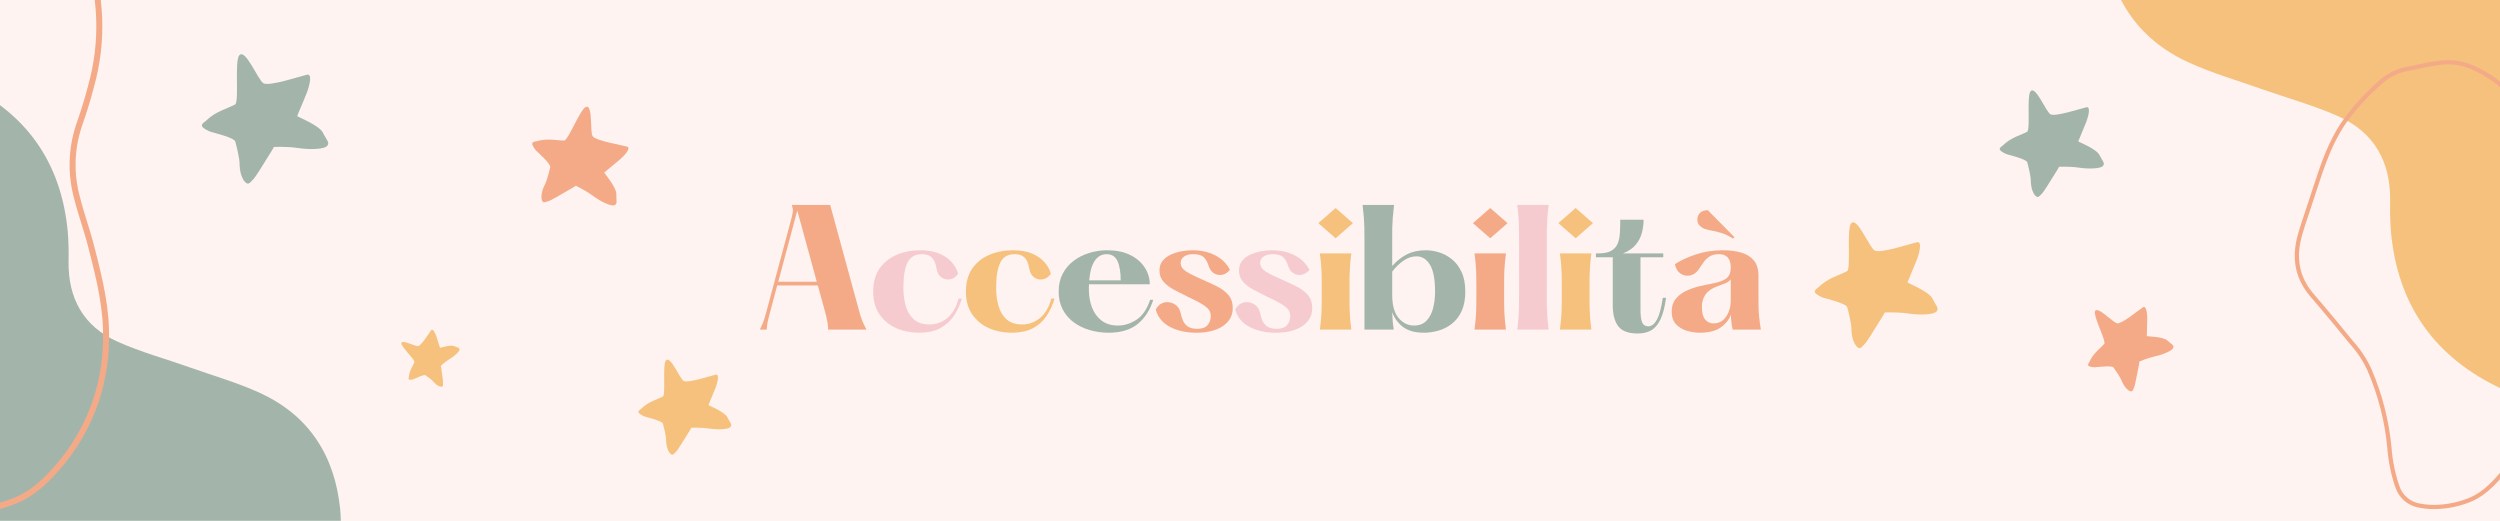
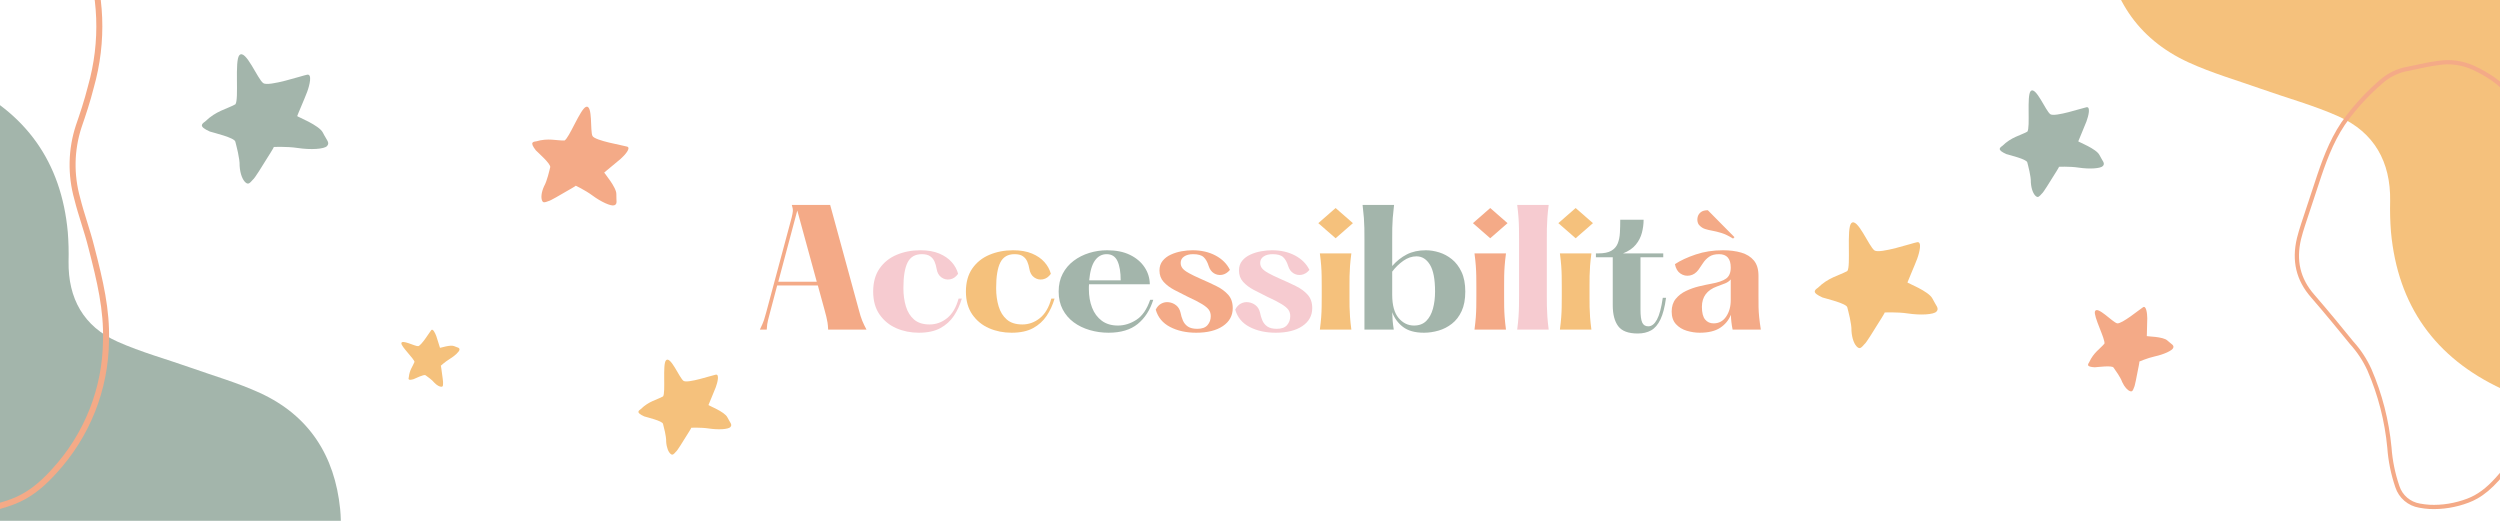
<svg xmlns="http://www.w3.org/2000/svg" version="1.0" preserveAspectRatio="xMidYMid meet" height="500" viewBox="0 0 1800 375" zoomAndPan="magnify" width="2400">
  <defs>
    <g />
    <clipPath id="840d3e93cc">
      <path clip-rule="nonzero" d="M 383 76 L 453 76 L 453 148 L 383 148 Z M 383 76" />
    </clipPath>
    <clipPath id="9381978565">
      <path clip-rule="nonzero" d="M 401.07 63.801 L 471.277 101.094 L 433.984 171.305 L 363.773 134.008 Z M 401.07 63.801" />
    </clipPath>
    <clipPath id="256aadc203">
      <path clip-rule="nonzero" d="M 401.07 63.801 L 471.277 101.094 L 433.984 171.305 L 363.773 134.008 Z M 401.07 63.801" />
    </clipPath>
    <clipPath id="91ea4dfffa">
      <path clip-rule="nonzero" d="M 288 237 L 331 237 L 331 279 L 288 279 Z M 288 237" />
    </clipPath>
    <clipPath id="fea233e59a">
      <path clip-rule="nonzero" d="M 277.523 255.34 L 312.684 226.07 L 341.957 261.23 L 306.797 290.504 Z M 277.523 255.34" />
    </clipPath>
    <clipPath id="0a896c5da8">
      <path clip-rule="nonzero" d="M 277.523 255.34 L 312.684 226.07 L 341.957 261.23 L 306.797 290.504 Z M 277.523 255.34" />
    </clipPath>
    <clipPath id="e9ce2866fa">
      <path clip-rule="nonzero" d="M 1514 0 L 1800 0 L 1800 282.254 L 1514 282.254 Z M 1514 0" />
    </clipPath>
    <clipPath id="aab8693061">
      <path clip-rule="nonzero" d="M 1652 43 L 1800 43 L 1800 367 L 1652 367 Z M 1652 43" />
    </clipPath>
    <clipPath id="36f287080e">
      <path clip-rule="nonzero" d="M 1530.984 141.152 L 1817.492 -21.074 L 1979.723 265.434 L 1693.211 427.66 Z M 1530.984 141.152" />
    </clipPath>
    <clipPath id="da4e11df55">
      <path clip-rule="nonzero" d="M 1530.984 141.152 L 1817.492 -21.074 L 1979.723 265.434 L 1693.211 427.66 Z M 1530.984 141.152" />
    </clipPath>
    <clipPath id="d878046e69">
      <path clip-rule="nonzero" d="M 0 57.605 L 246 57.605 L 246 375 L 0 375 Z M 0 57.605" />
    </clipPath>
    <clipPath id="4a689c0e91">
      <path clip-rule="nonzero" d="M 0 0 L 79 0 L 79 370 L 0 370 Z M 0 0" />
    </clipPath>
    <clipPath id="8f894ec53d">
      <path clip-rule="nonzero" d="M -338.699 51.078 L 66.82 -178.535 L 296.438 226.988 L -109.086 456.602 Z M -338.699 51.078" />
    </clipPath>
    <clipPath id="48b2e59e73">
      <path clip-rule="nonzero" d="M -338.699 51.078 L 66.82 -178.535 L 296.438 226.988 L -109.086 456.602 Z M -338.699 51.078" />
    </clipPath>
    <clipPath id="6bf2945278">
      <rect height="375" y="0" width="246" x="0" />
    </clipPath>
    <clipPath id="987e8d714e">
      <path clip-rule="nonzero" d="M 1503 220 L 1565 220 L 1565 282 L 1503 282 Z M 1503 220" />
    </clipPath>
    <clipPath id="7a07232dea">
      <path clip-rule="nonzero" d="M 1488.477 230.086 L 1550.84 206.285 L 1574.641 268.648 L 1512.281 292.449 Z M 1488.477 230.086" />
    </clipPath>
    <clipPath id="0a2da4478d">
      <path clip-rule="nonzero" d="M 1488.477 230.086 L 1550.84 206.285 L 1574.641 268.648 L 1512.281 292.449 Z M 1488.477 230.086" />
    </clipPath>
  </defs>
  <rect fill-opacity="1" height="450" y="-37.5" fill="#ffffff" width="2160" x="-180" />
-   <rect fill-opacity="1" height="450" y="-37.5" fill="#fef3f0" width="2160" x="-180" />
  <path fill-rule="nonzero" fill-opacity="1" d="M 1308.84 207.234 C 1316.621 199.621 1323.793 198.59 1330.094 195.117 C 1332.727 191.691 1329.426 164.555 1332.875 160.754 C 1337.211 155.98 1345.734 177.777 1349.66 180.332 C 1353.59 182.883 1376.707 175.062 1380.348 174.387 C 1383.992 173.711 1382.098 181.688 1380.32 186.449 C 1378.543 191.211 1373.375 202.977 1373.359 203.379 C 1373.348 203.777 1388.738 209.672 1391.363 214.992 C 1393.992 220.316 1396.434 221.922 1394.25 224.344 C 1392.309 226.5 1382.867 227.09 1373.676 225.695 C 1365.875 224.512 1355.805 225 1356.922 225.039 C 1357.328 225.055 1352.992 231.727 1351.281 234.48 C 1349.574 237.234 1343.602 247.078 1342.367 247.84 C 1340.09 250.441 1339.125 251.445 1337.277 249.902 C 1335.262 248.219 1333.441 244.098 1333.062 238.254 C 1333.246 233.035 1330.75 224.098 1330.047 221.258 C 1329.344 218.418 1314.992 215.094 1312.211 214.191 C 1308.199 212.367 1306.582 211.051 1306.629 209.812 C 1306.656 208.961 1307.477 208.148 1308.84 207.234" fill="#f5c17c" />
  <g clip-path="url(#840d3e93cc)">
    <g clip-path="url(#9381978565)">
      <g clip-path="url(#256aadc203)">
        <path fill-rule="nonzero" fill-opacity="1" d="M 386.016 101.781 C 394.73 99.215 400.414 101.266 406.418 101.172 C 409.695 99.68 417.883 78.395 421.91 76.945 C 426.973 75.129 424.723 94.52 426.617 97.938 C 428.512 101.355 448.602 104.641 451.551 105.566 C 454.496 106.492 449.98 111.629 446.809 114.441 C 443.637 117.258 435.227 123.898 435.059 124.191 C 434.891 124.48 443.926 134.844 443.773 139.789 C 443.629 144.738 444.797 146.879 442.242 147.809 C 439.969 148.637 432.781 145.379 426.555 140.754 C 421.273 136.828 413.664 133.246 414.473 133.715 C 414.762 133.883 408.957 137.102 406.621 138.461 C 404.285 139.824 396.031 144.734 394.828 144.812 C 392.129 145.84 391.027 146.199 390.27 144.34 C 389.445 142.312 389.715 138.566 391.723 134.113 C 393.902 130.34 395.559 122.777 396.152 120.41 C 396.746 118.047 387.477 109.98 385.777 108.227 C 383.539 105.312 382.863 103.711 383.379 102.812 C 383.734 102.199 384.656 101.918 386.016 101.781" fill="#f4aa87" />
      </g>
    </g>
  </g>
  <path fill-rule="nonzero" fill-opacity="1" d="M 461.344 294.566 C 467.223 288.812 472.641 288.035 477.398 285.41 C 479.391 282.824 476.895 262.324 479.5 259.453 C 482.777 255.848 489.215 272.312 492.184 274.242 C 495.148 276.172 512.613 270.262 515.363 269.75 C 518.113 269.242 516.684 275.266 515.34 278.863 C 514 282.461 510.098 291.352 510.086 291.652 C 510.074 291.953 521.703 296.406 523.684 300.426 C 525.668 304.445 527.512 305.66 525.863 307.492 C 524.398 309.117 517.266 309.562 510.324 308.512 C 504.43 307.617 496.82 307.984 497.668 308.016 C 497.973 308.027 494.695 313.066 493.406 315.148 C 492.117 317.23 487.602 324.664 486.672 325.238 C 484.949 327.203 484.223 327.961 482.824 326.797 C 481.305 325.523 479.93 322.414 479.641 318 C 479.781 314.055 477.895 307.305 477.363 305.16 C 476.836 303.016 465.992 300.504 463.891 299.82 C 460.863 298.445 459.641 297.445 459.676 296.512 C 459.695 295.871 460.312 295.254 461.344 294.566" fill="#f5c17c" />
  <g clip-path="url(#91ea4dfffa)">
    <g clip-path="url(#fea233e59a)">
      <g clip-path="url(#0a896c5da8)">
        <path fill-rule="nonzero" fill-opacity="1" d="M 294.348 271.512 C 294.875 266.352 297.188 263.789 298.434 260.594 C 298.355 258.539 288.875 249.609 288.98 247.168 C 289.113 244.098 298.875 249.48 301.094 249.219 C 303.309 248.957 309.391 239.047 310.516 237.688 C 311.641 236.332 313.379 239.828 314.18 242.113 C 314.984 244.398 316.676 250.281 316.793 250.434 C 316.91 250.582 324.344 248.051 326.926 249.195 C 329.508 250.344 330.891 250.188 330.832 251.742 C 330.777 253.121 327.5 256.215 323.711 258.508 C 320.496 260.449 316.957 263.699 317.379 263.371 C 317.527 263.254 317.977 267.02 318.191 268.547 C 318.406 270.078 319.215 275.504 318.996 276.156 C 318.957 277.805 318.91 278.465 317.762 278.465 C 316.512 278.461 314.59 277.508 312.668 275.484 C 311.145 273.516 307.508 271.004 306.387 270.18 C 305.262 269.355 298.996 272.512 297.699 273.027 C 295.676 273.586 294.684 273.594 294.324 273.125 C 294.074 272.809 294.125 272.258 294.348 271.512" fill="#f5c17c" />
      </g>
    </g>
  </g>
  <g fill-opacity="1" fill="#f4aa87">
    <g transform="translate(541.497, 237.312)">
      <g>
        <path d="M 76.875 -14.141 C 77.695 -10.922 78.52 -8.316 79.344 -6.328 C 80.164 -4.348 81.176 -2.238 82.375 0 L 54.766 0 C 54.691 -2.02 54.539 -3.723 54.312 -5.109 C 54.094 -6.492 53.812 -7.875 53.469 -9.25 C 53.133 -10.633 52.707 -12.266 52.188 -14.141 L 47.359 -31.766 L 18.062 -31.766 L 13.016 -12.688 C 12.492 -10.582 11.988 -8.633 11.5 -6.844 C 11.008 -5.051 10.691 -2.77 10.547 0 L 5.609 0 C 7.035 -2.914 8.023 -5.211 8.578 -6.891 C 9.141 -8.578 9.688 -10.469 10.219 -12.562 L 28.5 -80.688 C 28.945 -82.477 29.227 -83.973 29.344 -85.172 C 29.457 -86.367 29.211 -87.906 28.609 -89.781 L 56.219 -89.781 Z M 18.859 -34.453 L 46.578 -34.453 L 32.547 -85.734 Z M 18.859 -34.453" />
      </g>
    </g>
  </g>
  <g fill-opacity="1" fill="#f6cbd0">
    <g transform="translate(623.856, 237.312)">
      <g>
        <path d="M 4.828 -27.375 C 4.828 -34.039 6.359 -39.578 9.422 -43.984 C 12.492 -48.398 16.609 -51.691 21.766 -53.859 C 26.93 -56.035 32.617 -57.125 38.828 -57.125 C 44.141 -57.125 48.664 -56.336 52.406 -54.766 C 56.145 -53.191 59.133 -51.133 61.375 -48.594 C 63.625 -46.051 65.16 -43.242 65.984 -40.172 C 64.41 -37.93 62.484 -36.602 60.203 -36.188 C 57.922 -35.781 55.844 -36.25 53.969 -37.594 C 52.102 -38.938 50.945 -40.992 50.5 -43.766 C 50.195 -45.641 49.707 -47.359 49.031 -48.922 C 48.363 -50.492 47.316 -51.785 45.891 -52.797 C 44.473 -53.805 42.457 -54.312 39.844 -54.312 C 35.051 -54.312 31.645 -52.328 29.625 -48.359 C 27.602 -44.398 26.594 -38.227 26.594 -29.844 C 26.594 -25.062 27.191 -20.688 28.391 -16.719 C 29.586 -12.75 31.551 -9.586 34.281 -7.234 C 37.008 -4.879 40.734 -3.703 45.453 -3.703 C 50.086 -3.703 54.289 -5.219 58.062 -8.25 C 61.844 -11.281 64.598 -15.973 66.328 -22.328 L 68.672 -22.328 C 67.328 -17.766 65.422 -13.629 62.953 -9.922 C 60.484 -6.223 57.227 -3.27 53.188 -1.062 C 49.145 1.145 43.984 2.25 37.703 2.25 C 31.867 2.25 26.461 1.164 21.484 -1 C 16.516 -3.176 12.492 -6.469 9.422 -10.875 C 6.359 -15.289 4.828 -20.789 4.828 -27.375 Z M 4.828 -27.375" />
      </g>
    </g>
  </g>
  <g fill-opacity="1" fill="#f5c17c">
    <g transform="translate(690.629, 237.312)">
      <g>
        <path d="M 4.828 -27.375 C 4.828 -34.039 6.359 -39.578 9.422 -43.984 C 12.492 -48.398 16.609 -51.691 21.766 -53.859 C 26.93 -56.035 32.617 -57.125 38.828 -57.125 C 44.141 -57.125 48.664 -56.336 52.406 -54.766 C 56.145 -53.191 59.133 -51.133 61.375 -48.594 C 63.625 -46.051 65.16 -43.242 65.984 -40.172 C 64.41 -37.93 62.484 -36.602 60.203 -36.188 C 57.922 -35.781 55.844 -36.25 53.969 -37.594 C 52.102 -38.938 50.945 -40.992 50.5 -43.766 C 50.195 -45.641 49.707 -47.359 49.031 -48.922 C 48.363 -50.492 47.316 -51.785 45.891 -52.797 C 44.473 -53.805 42.457 -54.312 39.844 -54.312 C 35.051 -54.312 31.645 -52.328 29.625 -48.359 C 27.602 -44.398 26.594 -38.227 26.594 -29.844 C 26.594 -25.062 27.191 -20.688 28.391 -16.719 C 29.586 -12.75 31.551 -9.586 34.281 -7.234 C 37.008 -4.879 40.734 -3.703 45.453 -3.703 C 50.086 -3.703 54.289 -5.219 58.062 -8.25 C 61.844 -11.281 64.598 -15.973 66.328 -22.328 L 68.672 -22.328 C 67.328 -17.766 65.422 -13.629 62.953 -9.922 C 60.484 -6.223 57.227 -3.27 53.188 -1.062 C 49.145 1.145 43.984 2.25 37.703 2.25 C 31.867 2.25 26.461 1.164 21.484 -1 C 16.516 -3.176 12.492 -6.469 9.422 -10.875 C 6.359 -15.289 4.828 -20.789 4.828 -27.375 Z M 4.828 -27.375" />
      </g>
    </g>
  </g>
  <g fill-opacity="1" fill="#a3b5ab">
    <g transform="translate(757.403, 237.312)">
      <g>
        <path d="M 70.703 -21.438 L 72.938 -21.438 C 70.625 -14.031 66.883 -8.227 61.719 -4.031 C 56.562 0.156 49.566 2.25 40.734 2.25 C 36.023 2.25 31.5 1.609 27.156 0.328 C 22.812 -0.941 18.973 -2.812 15.641 -5.281 C 12.316 -7.75 9.68 -10.832 7.734 -14.531 C 5.797 -18.238 4.828 -22.52 4.828 -27.375 C 4.828 -32.238 5.797 -36.52 7.734 -40.219 C 9.68 -43.926 12.316 -47.031 15.641 -49.531 C 18.973 -52.039 22.719 -53.93 26.875 -55.203 C 31.031 -56.484 35.312 -57.125 39.719 -57.125 C 46.156 -57.125 51.633 -56.02 56.156 -53.812 C 60.688 -51.602 64.188 -48.645 66.656 -44.938 C 69.125 -41.238 70.395 -37.145 70.469 -32.656 L 26.703 -32.656 C 26.629 -32.133 26.594 -31.555 26.594 -30.922 C 26.594 -30.285 26.594 -29.664 26.594 -29.062 C 26.594 -24.195 27.359 -19.781 28.891 -15.812 C 30.43 -11.852 32.754 -8.711 35.859 -6.391 C 38.961 -4.078 42.832 -2.922 47.469 -2.922 C 52.102 -2.922 56.551 -4.301 60.812 -7.062 C 65.082 -9.832 68.379 -14.625 70.703 -21.438 Z M 39.391 -54.312 C 35.953 -54.312 33.145 -52.797 30.969 -49.766 C 28.801 -46.734 27.414 -41.969 26.812 -35.469 L 49.484 -35.469 C 49.484 -41.375 48.719 -45.988 47.188 -49.312 C 45.656 -52.645 43.055 -54.312 39.391 -54.312 Z M 39.391 -54.312" />
      </g>
    </g>
  </g>
  <g fill-opacity="1" fill="#f4aa87">
    <g transform="translate(828.43, 237.312)">
      <g>
        <path d="M 3.703 -14.359 C 4.672 -16.379 6.016 -17.836 7.734 -18.734 C 9.461 -19.641 11.297 -19.957 13.234 -19.688 C 15.18 -19.426 16.922 -18.676 18.453 -17.438 C 19.992 -16.207 21.023 -14.473 21.547 -12.234 C 21.922 -10.211 22.5 -8.301 23.281 -6.5 C 24.07 -4.707 25.27 -3.27 26.875 -2.188 C 28.488 -1.102 30.754 -0.562 33.672 -0.562 C 37.035 -0.562 39.484 -1.457 41.016 -3.25 C 42.547 -5.051 43.312 -7.188 43.312 -9.656 C 43.312 -11.445 42.863 -12.977 41.969 -14.25 C 41.07 -15.52 39.441 -16.883 37.078 -18.344 C 34.723 -19.801 31.266 -21.578 26.703 -23.672 C 23.336 -25.316 20.102 -26.961 17 -28.609 C 13.895 -30.254 11.348 -32.18 9.359 -34.391 C 7.379 -36.598 6.391 -39.312 6.391 -42.531 C 6.391 -45.301 7.141 -47.617 8.641 -49.484 C 10.141 -51.359 12.102 -52.852 14.531 -53.969 C 16.957 -55.094 19.555 -55.898 22.328 -56.391 C 25.098 -56.879 27.719 -57.125 30.188 -57.125 C 36.469 -57.125 41.984 -55.867 46.734 -53.359 C 51.484 -50.848 54.945 -47.391 57.125 -42.984 C 55.395 -40.961 53.484 -39.781 51.391 -39.438 C 49.297 -39.102 47.367 -39.477 45.609 -40.562 C 43.859 -41.645 42.609 -43.348 41.859 -45.672 C 40.961 -48.586 39.742 -50.754 38.203 -52.172 C 36.672 -53.598 34.148 -54.312 30.641 -54.312 C 27.941 -54.312 25.77 -53.75 24.125 -52.625 C 22.477 -51.508 21.656 -49.977 21.656 -48.031 C 21.656 -46.602 22.082 -45.328 22.938 -44.203 C 23.801 -43.086 25.301 -41.93 27.438 -40.734 C 29.57 -39.535 32.508 -38.113 36.25 -36.469 C 40.207 -34.75 43.926 -33.031 47.406 -31.312 C 50.883 -29.594 53.707 -27.516 55.875 -25.078 C 58.051 -22.648 59.141 -19.453 59.141 -15.484 C 59.141 -10.023 56.766 -5.703 52.016 -2.516 C 47.266 0.66 40.883 2.25 32.875 2.25 C 25.625 2.25 19.344 0.863 14.031 -1.906 C 8.719 -4.676 5.273 -8.828 3.703 -14.359 Z M 3.703 -14.359" />
      </g>
    </g>
  </g>
  <g fill-opacity="1" fill="#f6cbd0">
    <g transform="translate(885.664, 237.312)">
      <g>
        <path d="M 3.703 -14.359 C 4.672 -16.379 6.016 -17.836 7.734 -18.734 C 9.461 -19.641 11.297 -19.957 13.234 -19.688 C 15.18 -19.426 16.922 -18.676 18.453 -17.438 C 19.992 -16.207 21.023 -14.473 21.547 -12.234 C 21.922 -10.211 22.5 -8.301 23.281 -6.5 C 24.07 -4.707 25.27 -3.27 26.875 -2.188 C 28.488 -1.102 30.754 -0.562 33.672 -0.562 C 37.035 -0.562 39.484 -1.457 41.016 -3.25 C 42.547 -5.051 43.312 -7.188 43.312 -9.656 C 43.312 -11.445 42.863 -12.977 41.969 -14.25 C 41.07 -15.52 39.441 -16.883 37.078 -18.344 C 34.723 -19.801 31.266 -21.578 26.703 -23.672 C 23.336 -25.316 20.102 -26.961 17 -28.609 C 13.895 -30.254 11.348 -32.18 9.359 -34.391 C 7.379 -36.598 6.391 -39.312 6.391 -42.531 C 6.391 -45.301 7.141 -47.617 8.641 -49.484 C 10.141 -51.359 12.102 -52.852 14.531 -53.969 C 16.957 -55.094 19.555 -55.898 22.328 -56.391 C 25.098 -56.879 27.719 -57.125 30.188 -57.125 C 36.469 -57.125 41.984 -55.867 46.734 -53.359 C 51.484 -50.848 54.945 -47.391 57.125 -42.984 C 55.395 -40.961 53.484 -39.781 51.391 -39.438 C 49.297 -39.102 47.367 -39.477 45.609 -40.562 C 43.859 -41.645 42.609 -43.348 41.859 -45.672 C 40.961 -48.586 39.742 -50.754 38.203 -52.172 C 36.672 -53.598 34.148 -54.312 30.641 -54.312 C 27.941 -54.312 25.77 -53.75 24.125 -52.625 C 22.477 -51.508 21.656 -49.977 21.656 -48.031 C 21.656 -46.602 22.082 -45.328 22.938 -44.203 C 23.801 -43.086 25.301 -41.93 27.438 -40.734 C 29.57 -39.535 32.508 -38.113 36.25 -36.469 C 40.207 -34.75 43.926 -33.031 47.406 -31.312 C 50.883 -29.594 53.707 -27.516 55.875 -25.078 C 58.051 -22.648 59.141 -19.453 59.141 -15.484 C 59.141 -10.023 56.766 -5.703 52.016 -2.516 C 47.266 0.66 40.883 2.25 32.875 2.25 C 25.625 2.25 19.344 0.863 14.031 -1.906 C 8.719 -4.676 5.273 -8.828 3.703 -14.359 Z M 3.703 -14.359" />
      </g>
    </g>
  </g>
  <g fill-opacity="1" fill="#f5c17c">
    <g transform="translate(942.899, 237.312)">
      <g>
        <path d="M 18.734 -65.766 L 6.281 -76.641 L 18.734 -87.531 L 31.203 -76.641 Z M 7.406 -54.875 L 30.078 -54.875 C 29.629 -51.438 29.312 -48.441 29.125 -45.891 C 28.938 -43.348 28.82 -40.914 28.781 -38.594 C 28.75 -36.281 28.734 -33.738 28.734 -30.969 L 28.734 -23.906 C 28.734 -21.133 28.75 -18.586 28.781 -16.266 C 28.82 -13.953 28.938 -11.52 29.125 -8.969 C 29.312 -6.426 29.629 -3.438 30.078 0 L 7.406 0 C 7.852 -3.438 8.172 -6.426 8.359 -8.969 C 8.547 -11.52 8.656 -13.953 8.688 -16.266 C 8.727 -18.586 8.75 -21.133 8.75 -23.906 L 8.75 -30.969 C 8.75 -33.738 8.727 -36.281 8.688 -38.594 C 8.656 -40.914 8.547 -43.348 8.359 -45.891 C 8.172 -48.441 7.852 -51.438 7.406 -54.875 Z M 7.406 -54.875" />
      </g>
    </g>
  </g>
  <g fill-opacity="1" fill="#a3b5ab">
    <g transform="translate(974.774, 237.312)">
      <g>
        <path d="M 51.844 -57.125 C 54.914 -57.125 58.098 -56.617 61.391 -55.609 C 64.68 -54.598 67.742 -52.953 70.578 -50.672 C 73.422 -48.391 75.738 -45.336 77.531 -41.516 C 79.332 -37.703 80.234 -32.988 80.234 -27.375 C 80.234 -21.77 79.352 -17.078 77.594 -13.297 C 75.844 -9.516 73.504 -6.484 70.578 -4.203 C 67.66 -1.922 64.441 -0.273 60.922 0.734 C 57.41 1.742 53.938 2.25 50.5 2.25 C 44.062 2.25 39.031 0.863 35.406 -1.906 C 31.781 -4.676 29.18 -8.227 27.609 -12.562 C 27.68 -10.25 27.789 -8.176 27.938 -6.344 C 28.094 -4.508 28.359 -2.395 28.734 0 L 7.625 0 L 7.625 -65.531 C 7.625 -68.375 7.602 -70.914 7.562 -73.156 C 7.531 -75.406 7.422 -77.801 7.234 -80.344 C 7.047 -82.895 6.727 -86.039 6.281 -89.781 L 28.953 -89.781 C 28.504 -86.039 28.188 -82.895 28 -80.344 C 27.812 -77.801 27.695 -75.406 27.656 -73.156 C 27.625 -70.914 27.609 -68.375 27.609 -65.531 L 27.609 -45.781 C 30.742 -49.375 34.254 -52.16 38.141 -54.141 C 42.035 -56.129 46.602 -57.125 51.844 -57.125 Z M 43.312 -2.922 C 46.977 -2.922 49.914 -4.02 52.125 -6.219 C 54.332 -8.426 55.941 -11.379 56.953 -15.078 C 57.961 -18.785 58.469 -22.883 58.469 -27.375 C 58.469 -36.281 57.234 -42.734 54.766 -46.734 C 52.297 -50.742 49.078 -52.75 45.109 -52.75 C 41.816 -52.75 38.656 -51.68 35.625 -49.547 C 32.594 -47.41 29.922 -44.812 27.609 -41.75 L 27.609 -25.141 C 27.609 -17.578 29.141 -11.984 32.203 -8.359 C 35.273 -4.734 38.977 -2.922 43.312 -2.922 Z M 43.312 -2.922" />
      </g>
    </g>
  </g>
  <g fill-opacity="1" fill="#f4aa87">
    <g transform="translate(1054.227, 237.312)">
      <g>
        <path d="M 18.734 -65.766 L 6.281 -76.641 L 18.734 -87.531 L 31.203 -76.641 Z M 7.406 -54.875 L 30.078 -54.875 C 29.629 -51.438 29.312 -48.441 29.125 -45.891 C 28.938 -43.348 28.82 -40.914 28.781 -38.594 C 28.75 -36.281 28.734 -33.738 28.734 -30.969 L 28.734 -23.906 C 28.734 -21.133 28.75 -18.586 28.781 -16.266 C 28.82 -13.953 28.938 -11.52 29.125 -8.969 C 29.312 -6.426 29.629 -3.438 30.078 0 L 7.406 0 C 7.852 -3.438 8.172 -6.426 8.359 -8.969 C 8.547 -11.52 8.656 -13.953 8.688 -16.266 C 8.727 -18.586 8.75 -21.133 8.75 -23.906 L 8.75 -30.969 C 8.75 -33.738 8.727 -36.281 8.688 -38.594 C 8.656 -40.914 8.547 -43.348 8.359 -45.891 C 8.172 -48.441 7.852 -51.438 7.406 -54.875 Z M 7.406 -54.875" />
      </g>
    </g>
  </g>
  <g fill-opacity="1" fill="#f6cbd0">
    <g transform="translate(1086.102, 237.312)">
      <g>
        <path d="M 6.281 -89.781 L 28.953 -89.781 C 28.504 -86.258 28.188 -83.148 28 -80.453 C 27.812 -77.766 27.695 -75.188 27.656 -72.719 C 27.625 -70.25 27.609 -67.594 27.609 -64.75 L 27.609 -25.031 C 27.609 -22.258 27.625 -19.617 27.656 -17.109 C 27.695 -14.609 27.812 -12.008 28 -9.312 C 28.188 -6.625 28.504 -3.52 28.953 0 L 6.281 0 C 6.727 -3.52 7.047 -6.625 7.234 -9.312 C 7.422 -12.008 7.531 -14.609 7.562 -17.109 C 7.602 -19.617 7.625 -22.258 7.625 -25.031 L 7.625 -64.75 C 7.625 -67.594 7.602 -70.25 7.562 -72.719 C 7.531 -75.188 7.422 -77.766 7.234 -80.453 C 7.047 -83.148 6.727 -86.258 6.281 -89.781 Z M 6.281 -89.781" />
      </g>
    </g>
  </g>
  <g fill-opacity="1" fill="#f5c17c">
    <g transform="translate(1115.727, 237.312)">
      <g>
        <path d="M 18.734 -65.766 L 6.281 -76.641 L 18.734 -87.531 L 31.203 -76.641 Z M 7.406 -54.875 L 30.078 -54.875 C 29.629 -51.438 29.312 -48.441 29.125 -45.891 C 28.938 -43.348 28.82 -40.914 28.781 -38.594 C 28.75 -36.281 28.734 -33.738 28.734 -30.969 L 28.734 -23.906 C 28.734 -21.133 28.75 -18.586 28.781 -16.266 C 28.82 -13.953 28.938 -11.52 29.125 -8.969 C 29.312 -6.426 29.629 -3.438 30.078 0 L 7.406 0 C 7.852 -3.438 8.172 -6.426 8.359 -8.969 C 8.547 -11.52 8.656 -13.953 8.688 -16.266 C 8.727 -18.586 8.75 -21.133 8.75 -23.906 L 8.75 -30.969 C 8.75 -33.738 8.727 -36.281 8.688 -38.594 C 8.656 -40.914 8.547 -43.348 8.359 -45.891 C 8.172 -48.441 7.852 -51.438 7.406 -54.875 Z M 7.406 -54.875" />
      </g>
    </g>
  </g>
  <g fill-opacity="1" fill="#a3b5ab">
    <g transform="translate(1147.602, 237.312)">
      <g>
        <path d="M 49.594 -22.891 L 51.953 -22.891 C 51.055 -16.234 49.707 -11.035 47.906 -7.297 C 46.113 -3.555 43.867 -0.938 41.172 0.562 C 38.484 2.062 35.27 2.812 31.531 2.812 C 24.801 2.812 20.125 1.051 17.5 -2.469 C 14.883 -5.988 13.578 -11 13.578 -17.5 L 13.578 -52.062 L 1.453 -52.062 L 1.453 -54.875 L 3.359 -54.875 C 7.328 -54.875 10.395 -55.508 12.562 -56.781 C 14.738 -58.051 16.273 -59.805 17.172 -62.047 C 18.066 -64.297 18.586 -66.879 18.734 -69.797 C 18.891 -72.711 18.969 -75.816 18.969 -79.109 L 35.797 -79.109 C 35.797 -75.973 35.383 -72.832 34.562 -69.688 C 33.738 -66.539 32.258 -63.676 30.125 -61.094 C 28 -58.52 24.953 -56.445 20.984 -54.875 L 49.938 -54.875 L 49.938 -52.062 L 33.547 -52.062 L 33.547 -14.359 C 33.547 -10.023 33.957 -6.941 34.781 -5.109 C 35.602 -3.273 37.066 -2.359 39.172 -2.359 C 41.555 -2.359 43.629 -3.961 45.391 -7.172 C 47.148 -10.391 48.551 -15.629 49.594 -22.891 Z M 49.594 -22.891" />
      </g>
    </g>
  </g>
  <g fill-opacity="1" fill="#f4aa87">
    <g transform="translate(1197.653, 237.312)">
      <g>
        <path d="M 50.156 -65.531 C 47.02 -67.477 44.219 -68.828 41.75 -69.578 C 39.281 -70.328 37.086 -70.867 35.172 -71.203 C 33.266 -71.535 31.547 -71.945 30.016 -72.438 C 28.484 -72.926 27.117 -73.805 25.922 -75.078 C 25.242 -75.742 24.789 -76.676 24.562 -77.875 C 24.344 -79.07 24.422 -80.285 24.797 -81.516 C 25.172 -82.754 25.938 -83.801 27.094 -84.656 C 28.258 -85.52 29.891 -85.953 31.984 -85.953 L 51.172 -66.547 Z M 70.141 0 L 49.828 0 C 49.078 -3.664 48.664 -7.219 48.594 -10.656 C 47.02 -6.77 44.438 -3.645 40.844 -1.281 C 37.258 1.07 32.359 2.25 26.141 2.25 C 23.078 2.25 19.973 1.781 16.828 0.844 C 13.691 -0.094 11.094 -1.68 9.031 -3.922 C 6.977 -6.172 5.953 -9.203 5.953 -13.016 C 5.953 -16.68 6.922 -19.711 8.859 -22.109 C 10.805 -24.504 13.273 -26.41 16.266 -27.828 C 19.266 -29.254 22.391 -30.359 25.641 -31.141 C 28.898 -31.922 31.801 -32.539 34.344 -33 C 39.352 -33.895 42.961 -35.145 45.172 -36.75 C 47.379 -38.363 48.484 -41 48.484 -44.656 C 48.484 -51.094 45.676 -54.312 40.062 -54.312 C 37.07 -54.312 34.695 -53.691 32.938 -52.453 C 31.176 -51.223 29.734 -49.75 28.609 -48.031 C 27.492 -46.312 26.375 -44.664 25.25 -43.094 C 23.531 -40.77 21.453 -39.383 19.016 -38.938 C 16.586 -38.488 14.344 -38.957 12.281 -40.344 C 10.227 -41.727 8.898 -43.988 8.297 -47.125 C 12.266 -49.75 17.258 -52.07 23.281 -54.094 C 29.301 -56.113 35.832 -57.125 42.875 -57.125 C 47.812 -57.125 52.203 -56.562 56.047 -55.438 C 59.898 -54.312 62.93 -52.422 65.141 -49.766 C 67.348 -47.109 68.453 -43.461 68.453 -38.828 L 68.453 -24.234 C 68.453 -21.316 68.469 -18.68 68.5 -16.328 C 68.539 -13.973 68.691 -11.52 68.953 -8.969 C 69.211 -6.426 69.609 -3.438 70.141 0 Z M 36.141 -4.484 C 39.953 -4.484 42.961 -6.109 45.172 -9.359 C 47.379 -12.617 48.484 -16.566 48.484 -21.203 L 48.484 -36.141 C 47.504 -34.941 46.191 -34.004 44.547 -33.328 C 42.898 -32.648 40.922 -31.898 38.609 -31.078 C 31.348 -28.461 27.719 -23.566 27.719 -16.391 C 27.719 -12.191 28.484 -9.156 30.016 -7.281 C 31.547 -5.414 33.586 -4.484 36.141 -4.484 Z M 36.141 -4.484" />
      </g>
    </g>
  </g>
  <g clip-path="url(#e9ce2866fa)">
    <path fill-rule="nonzero" fill-opacity="1" d="M 1514.773 -78.293 L 1807.754 -78.293 L 1807.754 282.258 C 1805.621 281.637 1803.523 280.91 1801.457 280.078 C 1753.281 257.637 1726.391 220.055 1721.504 166.996 C 1720.91 159.57 1720.719 152.141 1720.91 144.695 C 1721.316 116.57 1709.492 95.312 1683.832 83.844 C 1665.832 75.797 1646.586 70.566 1627.941 63.961 C 1610.453 57.766 1592.477 52.605 1575.68 44.891 C 1538.402 27.766 1519.031 -2.781 1514.953 -43.086 C 1513.793 -54.555 1514.773 -66.238 1514.773 -78.293 Z M 1514.773 -78.293" fill="#f5c17c" />
  </g>
  <g clip-path="url(#aab8693061)">
    <g clip-path="url(#36f287080e)">
      <g clip-path="url(#da4e11df55)">
        <path fill-rule="nonzero" fill-opacity="1" d="M 1783.734 358.941 C 1781.707 360.09 1779.633 361.055 1777.477 361.875 C 1768.355 365.352 1758.535 366.938 1749.082 366.469 L 1749.031 366.465 C 1746.742 366.277 1744.367 366.082 1741.863 365.562 C 1733.754 364.219 1727.156 358.57 1724.641 350.812 C 1721.492 341.574 1719.543 332.008 1718.855 322.402 C 1717.043 303.227 1712.254 284.535 1704.609 266.879 C 1701.449 259.922 1697.227 253.512 1692.074 247.84 L 1692.016 247.773 C 1684.426 238.402 1674.359 226.102 1663.855 213.992 C 1653.195 201.762 1649.906 187.828 1653.805 171.402 L 1653.812 171.359 C 1654.691 168.074 1655.602 164.676 1656.727 161.406 C 1658.672 155.457 1660.672 149.426 1662.605 143.598 C 1664.539 137.777 1666.535 131.762 1668.484 125.805 C 1673.367 111.383 1679.266 96.258 1689.344 83.207 C 1696.578 73.758 1704.812 65.047 1713.828 57.32 C 1719.32 52.59 1725.891 49.414 1732.828 48.156 C 1734.914 47.734 1737.074 47.273 1739.164 46.824 C 1744.352 45.707 1749.707 44.551 1755.02 43.883 C 1764.039 42.383 1773.266 43.641 1781.695 47.512 C 1791.125 52.012 1801.75 58.027 1809.266 68.637 C 1810.895 70.934 1812.336 73.477 1813.496 75.52 C 1814.207 76.777 1814.82 77.859 1815.34 78.656 L 1815.438 78.801 L 1815.496 78.965 C 1823.906 101.785 1824.855 126.23 1818.23 149.66 C 1816.391 156.957 1814.055 163.949 1812.016 169.828 C 1808.219 181.43 1807.961 193.836 1811.273 205.672 L 1811.285 205.715 C 1812.316 209.879 1813.613 214.035 1814.863 218.055 C 1816.129 222.121 1817.438 226.32 1818.492 230.57 C 1823.02 248.023 1826.441 262.648 1825.973 278.504 C 1825.719 303.496 1816.211 327.461 1799.191 345.961 C 1793.945 351.781 1788.996 355.957 1783.734 358.941 Z M 1749.254 363.426 C 1758.281 363.871 1767.668 362.348 1776.395 359.027 C 1783.672 356.262 1790.008 351.598 1796.938 343.91 C 1813.457 325.953 1822.676 302.711 1822.922 278.449 C 1823.379 262.969 1820 248.559 1815.535 231.328 C 1814.496 227.145 1813.203 222.988 1811.949 218.969 C 1810.684 214.914 1809.379 210.719 1808.328 206.477 C 1804.855 194.062 1805.133 181.055 1809.121 168.855 C 1811.152 163.008 1813.461 156.09 1815.27 148.898 L 1815.285 148.855 C 1821.723 126.098 1820.824 102.355 1812.688 80.18 C 1812.141 79.328 1811.531 78.258 1810.84 77.027 C 1809.656 74.945 1808.316 72.574 1806.777 70.406 C 1799.668 60.371 1789.453 54.598 1780.402 50.281 C 1772.535 46.668 1763.918 45.496 1755.488 46.902 L 1755.43 46.914 C 1750.238 47.57 1744.934 48.711 1739.805 49.816 C 1737.707 50.27 1735.535 50.738 1733.398 51.168 C 1726.969 52.332 1720.898 55.266 1715.816 59.648 C 1706.957 67.238 1698.863 75.793 1691.758 85.082 C 1681.953 97.781 1676.168 112.629 1671.375 126.781 C 1669.43 132.727 1667.434 138.746 1665.5 144.57 C 1663.566 150.398 1661.566 156.422 1659.617 162.387 C 1658.52 165.574 1657.625 168.91 1656.766 172.141 C 1653.117 187.531 1656.191 200.57 1666.156 212.004 C 1676.68 224.133 1686.754 236.449 1694.359 245.832 C 1699.715 251.727 1704.102 258.398 1707.398 265.656 C 1715.18 283.629 1720.051 302.637 1721.895 322.168 C 1722.566 331.543 1724.469 340.852 1727.535 349.863 C 1729.711 356.566 1735.398 361.426 1742.391 362.57 L 1742.457 362.582 C 1744.773 363.059 1746.953 363.234 1749.254 363.426 Z M 1749.254 363.426" fill="#f4aa87" />
      </g>
    </g>
  </g>
  <g transform="matrix(1, 0, 0, 1, 0, 0)">
    <g clip-path="url(#6bf2945278)">
      <g clip-path="url(#d878046e69)">
        <path fill-rule="nonzero" fill-opacity="1" d="M 245.074 399.906 L -33.078 399.906 L -33.078 57.602 C -31.055 58.191 -29.062 58.883 -27.102 59.672 C 18.637 80.977 44.168 116.656 48.805 167.027 C 49.367 174.078 49.555 181.133 49.367 188.203 C 48.984 214.902 60.211 235.086 84.57 245.973 C 101.66 253.613 119.93 258.578 137.637 264.852 C 154.238 270.734 171.305 275.633 187.25 282.957 C 222.641 299.215 241.031 328.215 244.906 366.48 C 246.008 377.367 245.074 388.461 245.074 399.906 Z M 245.074 399.906" fill="#a3b5ab" />
      </g>
      <g clip-path="url(#4a689c0e91)">
        <g clip-path="url(#8f894ec53d)">
          <g clip-path="url(#48b2e59e73)">
            <path fill-rule="nonzero" fill-opacity="1" d="M 18.738 359.074 C 15.867 360.699 12.938 362.066 9.891 363.223 C -3.012 368.141 -16.898 370.383 -30.27 369.723 L -30.34 369.715 C -33.578 369.449 -36.938 369.172 -40.477 368.438 C -51.945 366.539 -61.273 358.551 -64.832 347.578 C -69.285 334.512 -72.043 320.988 -73.016 307.402 C -75.574 280.285 -82.348 253.852 -93.16 228.883 C -97.625 219.047 -103.602 209.977 -110.891 201.953 L -110.969 201.859 C -121.707 188.609 -135.941 171.211 -150.793 154.09 C -165.867 136.793 -170.52 117.09 -165.008 93.859 L -164.996 93.801 C -163.754 89.156 -162.469 84.348 -160.875 79.723 C -158.125 71.312 -155.293 62.781 -152.559 54.539 C -149.824 46.309 -147.004 37.801 -144.25 29.375 C -137.344 8.98 -129 -12.41 -114.75 -30.863 C -104.52 -44.227 -92.871 -56.547 -80.121 -67.473 C -72.355 -74.164 -63.066 -78.652 -53.254 -80.434 C -50.301 -81.027 -47.246 -81.68 -44.293 -82.316 C -36.961 -83.895 -29.383 -85.531 -21.871 -86.477 C -9.113 -88.598 3.934 -86.82 15.855 -81.344 C 29.191 -74.984 44.215 -66.473 54.844 -51.469 C 57.148 -48.223 59.188 -44.625 60.824 -41.734 C 61.828 -39.961 62.699 -38.426 63.434 -37.301 L 63.57 -37.098 L 63.652 -36.867 C 75.551 -4.59 76.891 29.98 67.52 63.113 C 64.918 73.434 61.613 83.316 58.73 91.633 C 53.363 108.039 53 125.586 57.684 142.324 L 57.699 142.387 C 59.16 148.273 60.992 154.148 62.762 159.836 C 64.547 165.582 66.402 171.527 67.891 177.535 C 74.293 202.215 79.137 222.898 78.473 245.324 C 78.113 280.664 64.664 314.555 40.598 340.719 C 33.18 348.945 26.18 354.852 18.738 359.074 Z M -30.023 365.418 C -17.258 366.047 -3.984 363.891 8.355 359.195 C 18.648 355.289 27.605 348.688 37.41 337.816 C 60.77 312.422 73.809 279.555 74.156 245.246 C 74.805 223.352 70.027 202.973 63.707 178.605 C 62.242 172.691 60.41 166.812 58.637 161.125 C 56.852 155.391 55.004 149.461 53.516 143.461 C 48.605 125.906 48.996 107.508 54.637 90.258 C 57.512 81.992 60.777 72.207 63.336 62.035 L 63.355 61.973 C 72.457 29.789 71.188 -3.785 59.684 -35.145 C 58.906 -36.352 58.051 -37.867 57.066 -39.602 C 55.398 -42.551 53.5 -45.898 51.324 -48.965 C 41.273 -63.16 26.828 -71.32 14.027 -77.43 C 2.898 -82.539 -9.289 -84.195 -21.207 -82.203 L -21.289 -82.191 C -28.633 -81.262 -36.133 -79.648 -43.387 -78.082 C -46.355 -77.445 -49.426 -76.785 -52.449 -76.176 C -61.543 -74.523 -70.125 -70.379 -77.312 -64.18 C -89.844 -53.449 -101.285 -41.352 -111.336 -28.215 C -125.199 -10.254 -133.383 10.742 -140.16 30.758 C -142.91 39.168 -145.734 47.68 -148.469 55.914 C -151.203 64.156 -154.027 72.676 -156.785 81.109 C -158.344 85.617 -159.602 90.34 -160.82 94.902 C -165.98 116.668 -161.633 135.109 -147.539 151.277 C -132.656 168.43 -118.41 185.848 -107.656 199.113 C -100.082 207.457 -93.875 216.891 -89.215 227.148 C -78.215 252.57 -71.32 279.449 -68.715 307.07 C -67.762 320.328 -65.078 333.492 -60.738 346.238 C -57.664 355.715 -49.617 362.586 -39.73 364.203 L -39.633 364.223 C -36.359 364.898 -33.281 365.148 -30.023 365.418 Z M -30.023 365.418" fill="#f4aa87" />
          </g>
        </g>
      </g>
    </g>
  </g>
  <path fill-rule="nonzero" fill-opacity="1" d="M 147.621 87.562 C 155.625 79.73 163 78.672 169.48 75.098 C 172.188 71.578 168.793 43.668 172.34 39.762 C 176.801 34.852 185.566 57.27 189.605 59.895 C 193.645 62.52 217.422 54.477 221.164 53.777 C 224.91 53.082 222.961 61.285 221.137 66.188 C 219.309 71.082 213.992 83.184 213.98 83.594 C 213.965 84.008 229.797 90.066 232.496 95.539 C 235.195 101.012 237.707 102.664 235.461 105.156 C 233.465 107.371 223.758 107.98 214.305 106.547 C 206.281 105.328 195.922 105.832 197.074 105.871 C 197.488 105.887 193.031 112.746 191.273 115.582 C 189.52 118.414 183.371 128.539 182.105 129.32 C 179.762 131.996 178.77 133.027 176.867 131.441 C 174.797 129.707 172.926 125.473 172.535 119.465 C 172.727 114.094 170.156 104.902 169.434 101.98 C 168.711 99.062 153.953 95.645 151.09 94.715 C 146.969 92.84 145.305 91.484 145.352 90.211 C 145.379 89.336 146.223 88.5 147.621 87.562" fill="#a3b5ab" />
  <path fill-rule="nonzero" fill-opacity="1" d="M 1441.684 105.043 C 1448.277 98.594 1454.355 97.719 1459.695 94.777 C 1461.926 91.875 1459.129 68.879 1462.051 65.66 C 1465.727 61.617 1472.949 80.086 1476.277 82.25 C 1479.605 84.41 1499.191 77.785 1502.277 77.211 C 1505.363 76.637 1503.758 83.398 1502.254 87.434 C 1500.75 91.469 1496.367 101.438 1496.355 101.777 C 1496.344 102.117 1509.387 107.109 1511.613 111.617 C 1513.836 116.129 1515.906 117.488 1514.059 119.543 C 1512.414 121.367 1504.414 121.867 1496.625 120.688 C 1490.016 119.684 1481.48 120.098 1482.43 120.129 C 1482.77 120.145 1479.098 125.797 1477.648 128.129 C 1476.203 130.465 1471.141 138.805 1470.094 139.449 C 1468.164 141.652 1467.348 142.504 1465.781 141.195 C 1464.074 139.77 1462.531 136.281 1462.211 131.328 C 1462.367 126.906 1460.25 119.332 1459.656 116.926 C 1459.062 114.52 1446.902 111.703 1444.543 110.938 C 1441.145 109.395 1439.777 108.277 1439.812 107.227 C 1439.836 106.508 1440.531 105.816 1441.684 105.043" fill="#a3b5ab" />
  <g clip-path="url(#987e8d714e)">
    <g clip-path="url(#7a07232dea)">
      <g clip-path="url(#0a2da4478d)">
        <path fill-rule="nonzero" fill-opacity="1" d="M 1504.254 260.727 C 1507.461 253.766 1511.918 251.289 1515.188 247.426 C 1516.059 244.516 1507.078 227.504 1508.395 224.141 C 1510.047 219.914 1521.121 232.105 1524.34 232.797 C 1527.562 233.488 1540.801 222.547 1543.023 221.191 C 1545.246 219.832 1546.004 225.551 1546.031 229.129 C 1546.059 232.703 1545.613 241.734 1545.703 242 C 1545.793 242.27 1557.391 242.281 1560.453 245.117 C 1563.512 247.957 1565.52 248.402 1564.695 250.543 C 1563.961 252.445 1557.902 255.203 1551.508 256.594 C 1546.086 257.77 1539.586 260.621 1540.332 260.363 C 1540.602 260.273 1539.426 265.746 1538.992 267.984 C 1538.562 270.227 1537.102 278.195 1536.484 279.004 C 1535.637 281.285 1535.258 282.188 1533.652 281.637 C 1531.906 281.035 1529.68 278.785 1527.961 275.039 C 1526.773 271.562 1522.891 266.312 1521.715 264.621 C 1520.543 262.934 1510.273 264.348 1508.219 264.449 C 1505.125 264.258 1503.73 263.797 1503.449 262.973 C 1503.254 262.406 1503.59 261.668 1504.254 260.727" fill="#f4aa87" />
      </g>
    </g>
  </g>
</svg>